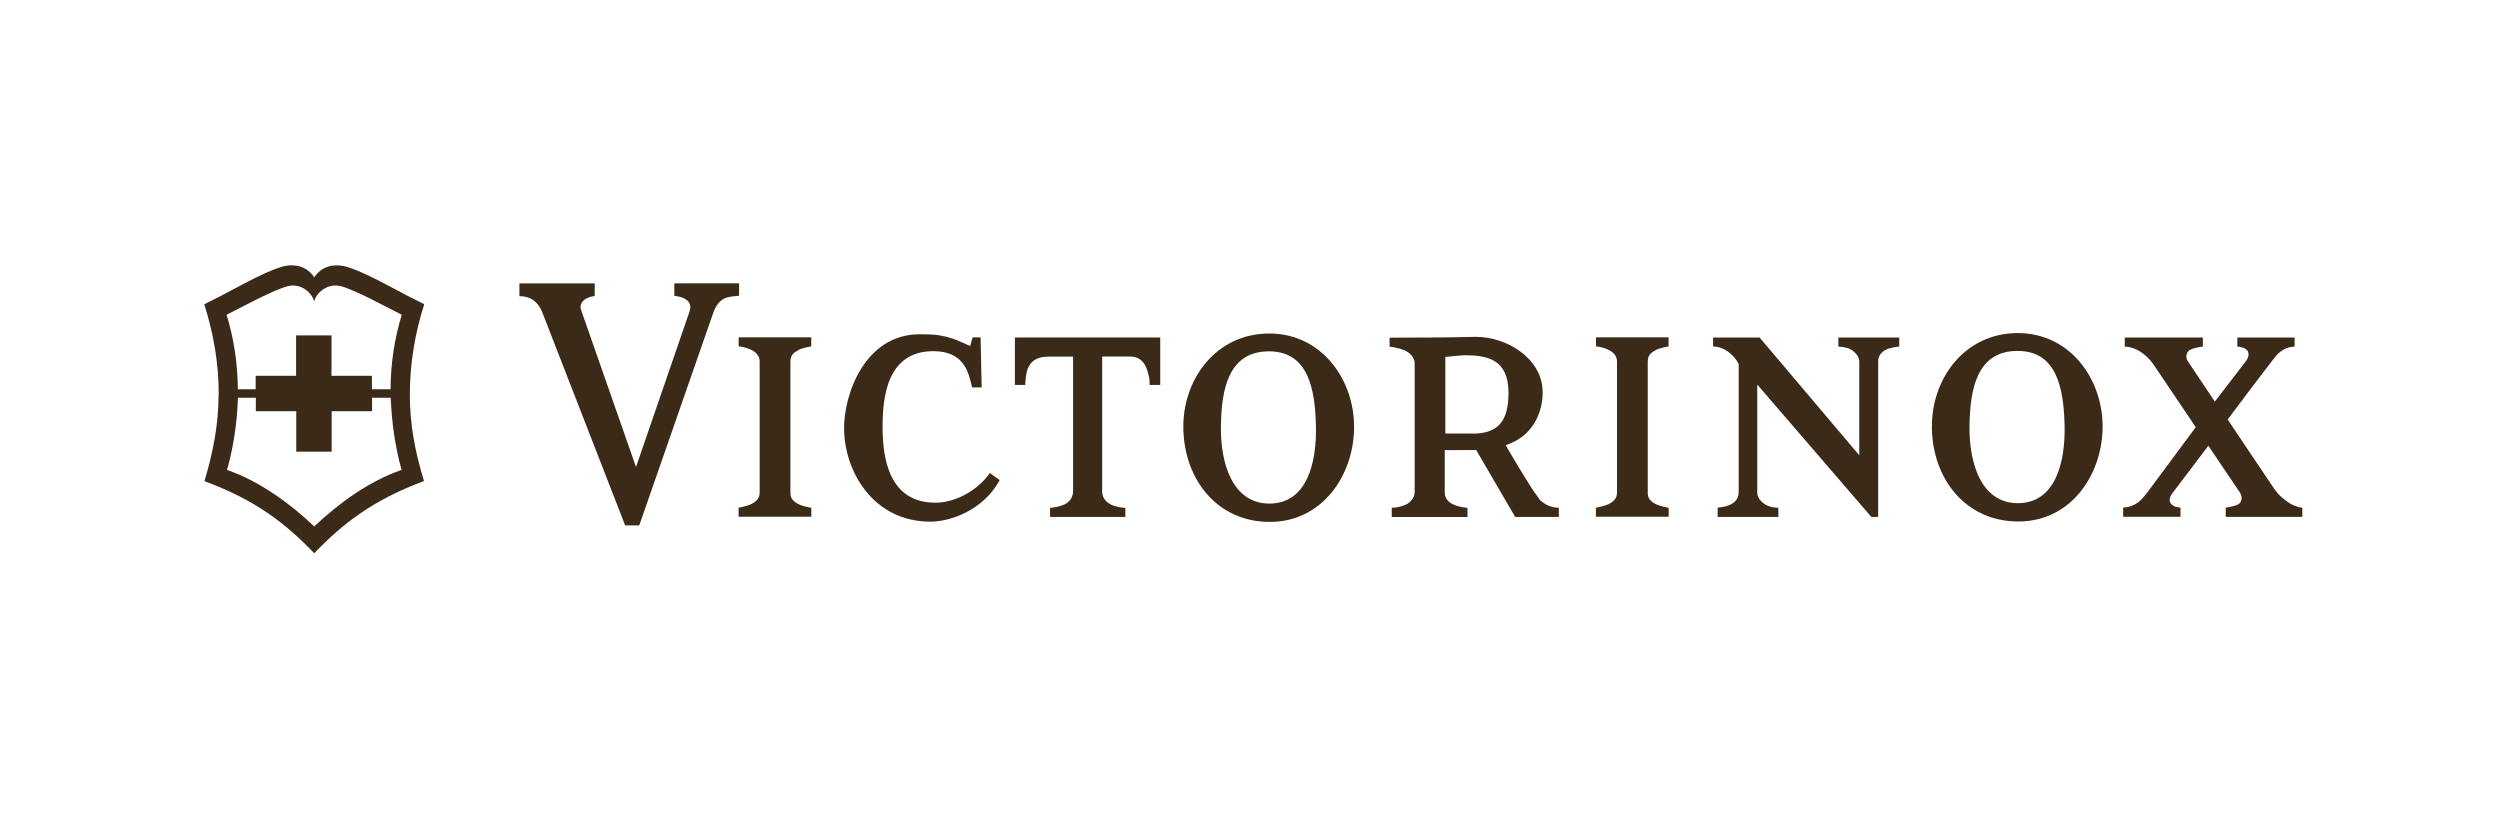
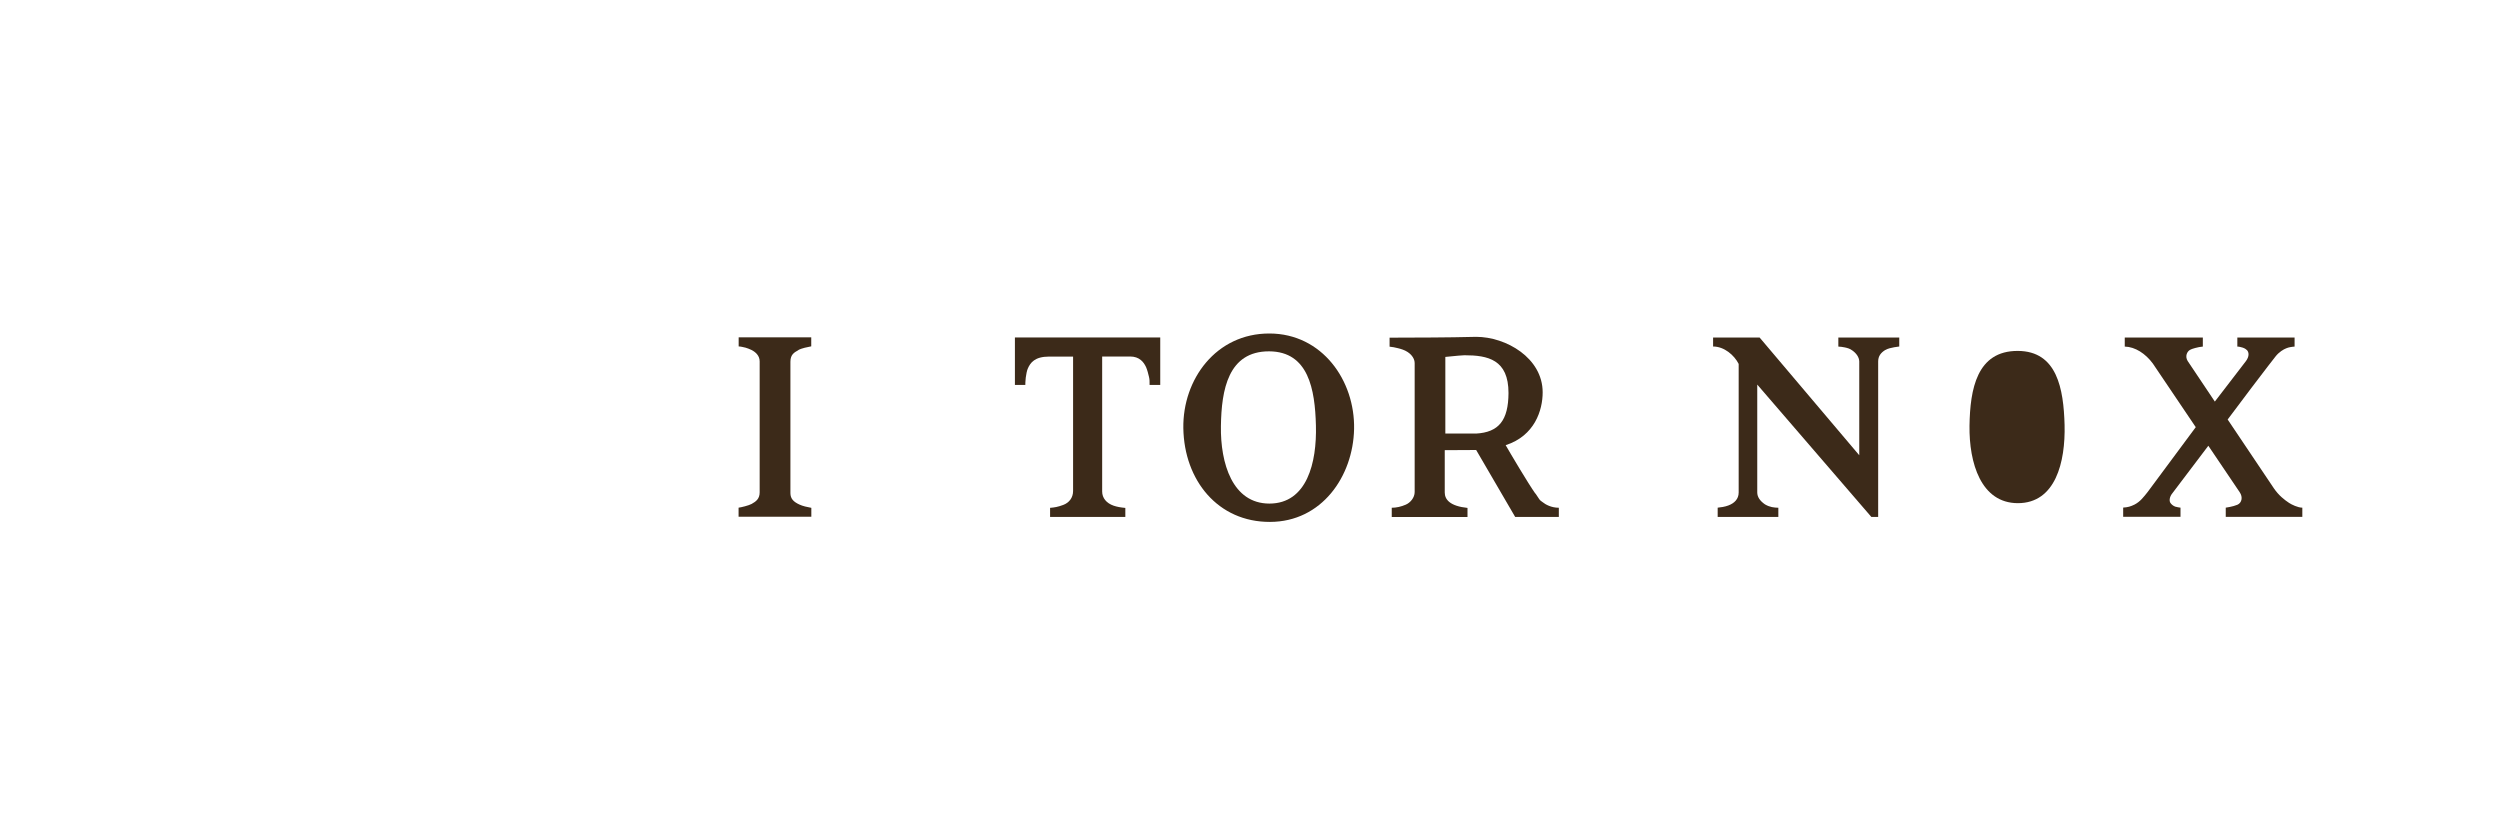
<svg xmlns="http://www.w3.org/2000/svg" id="Layer_1" viewBox="0 0 300 100">
  <defs>
    <style>
      .cls-1 {
        fill: #3c2a19;
      }

      .cls-1, .cls-2 {
        fill-rule: evenodd;
      }

      .cls-2 {
        fill: none;
      }
    </style>
  </defs>
  <g id="g8">
    <g id="g10">
-       <path id="path12" class="cls-2" d="M5.84,79h288.33V21H5.84v58Z" />
-       <path id="path14" class="cls-1" d="M26.25,47.36c0-3.77-.64-7.4-1.73-10.81l.02-.05c.88-.42,2.67-1.35,4.47-2.32,1.95-1.05,4.1-2.04,5.18-2.26,1.41-.28,2.73.15,3.52,1.36.79-1.21,2.11-1.64,3.52-1.36,1.09.22,3.23,1.21,5.19,2.26,1.79.97,3.59,1.89,4.46,2.31l.02.05c-1.09,3.41-1.72,7.04-1.72,10.81s.69,7.05,1.69,10.34l-.03.05c-6,2.23-9.65,5.02-13.1,8.62h-.06c-3.46-3.6-7.08-6.38-13.11-8.61l-.03-.05c1-3.29,1.69-6.74,1.69-10.34ZM37.71,63.17c2.91-2.75,6.54-5.42,10.48-6.78-.39-1.37-.79-3.26-1.02-5.13-.21-1.71-.27-3.29-.29-3.53h-2.23v1.61h-4.85v4.86h-4.25v-4.86h-4.85v-1.61h-2.15c-.07,2.89-.56,6.08-1.31,8.66,3.94,1.36,7.56,4.03,10.47,6.78ZM44.67,35.95c-1.51-.75-3.08-1.47-3.92-1.64-1.59-.32-2.81.95-3.01,1.73l-.04.16-.04-.16c-.2-.77-1.39-2.04-2.99-1.73-.84.17-2.4.89-3.92,1.64-1.48.74-2.92,1.51-3.56,1.82.87,2.84,1.33,5.81,1.35,8.94h2.14v-1.61h4.85v-4.85h4.25v4.85h4.85v1.61h2.24c.01-3.14.48-6.11,1.34-8.94-.64-.31-2.07-1.08-3.56-1.82" />
-       <path id="path16" class="cls-1" d="M69.7,37.11l6.62,18.93,6.42-18.65c.33-.96-.15-1.68-1.82-1.9v-1.49h7.77v1.49s-1,.07-1.46.21c-.55.16-1.14.61-1.56,1.61l-8.96,25.74h-1.69l-9.98-25.66c-.78-1.78-2.1-1.84-2.71-1.85v-1.53h9.04c0,.84-.01,1.06-.01,1.51-1.49.21-1.83,1.04-1.66,1.61" />
-       <path id="path18" class="cls-1" d="M116.71,40.49s.91,0,.96,0l.13,6h-1.15c-.42-1.85-.98-4.35-4.65-4.35-5.54,0-6.09,5.5-6.09,9.05s.63,9.25,6.51,9.13c1.75-.03,4.45-1.02,6.24-3.38l.13-.18c.33.23.89.67,1.17.85l-.07.13c-1.98,3.52-5.86,4.86-8.25,4.86-6.89,0-10.35-6.1-10.35-11.24,0-4.11,2.52-11.25,9.09-11.25.78,0,1.66.03,2.15.1.77.11,1.66.34,2.42.66.38.16,1.34.6,1.47.65.1-.35.25-.89.29-1.03" />
      <path id="path20" class="cls-1" d="M274.34,41.8c-.31.12-.85.43-1.28.98-.09.12-1.42,1.81-2.9,3.78l-2.84,3.78,5.56,8.28c.58.84,1.25,1.36,1.81,1.73.31.2,1.05.57,1.59.57v1.1s-9.19,0-9.19,0v-1.1s.87-.12,1.4-.35c.52-.23.69-.9.27-1.51l-3.76-5.57-4.3,5.68c-.36.43-.42.92-.25,1.18.12.18.35.37.59.45.22.06.5.11.62.12v1.1s-6.88,0-6.88,0v-1.11c.55-.03.89-.13,1.36-.36.7-.36,1.11-.93,1.57-1.5l5.78-7.79-5.16-7.65c-.87-1.17-2.1-1.99-3.36-2.02v-1.09s9.37,0,9.37,0v1.09c-.3.02-.61.09-.92.17-.18.05-.47.13-.66.25-.3.19-.59.73-.24,1.31l3.26,4.87,3.71-4.83c.46-.6.38-1.1.15-1.34-.09-.09-.24-.21-.5-.3-.15-.05-.51-.14-.66-.13v-1.09h6.87v1.09c-.12,0-.35.04-.54.07-.12.02-.31.07-.5.15" />
      <path id="path22" class="cls-1" d="M226.23,42c-.54.33-.85.75-.85,1.38v18.65h-.82l-13.69-15.88v12.94c0,.55.33,1.02.92,1.43.59.35,1.08.39,1.61.41v1.1h-7.28v-1.11c.38-.04.84-.1,1.27-.26.73-.27,1.25-.77,1.25-1.56v-15.43c-.53-1.05-1.73-2.09-3.07-2.09v-1.08s5.58,0,5.58,0l11.96,14.13c.01-2.24,0-10.72,0-11.27-.02-.49-.34-.96-.84-1.31-.3-.22-.57-.29-.89-.36-.24-.06-.58-.09-.78-.1v-1.09s7.31,0,7.31,0v1.08c-.21.03-.37.05-.61.09-.32.06-.77.15-1.06.33" />
      <path id="path24" class="cls-1" d="M137.95,46.19c.01-.43,0-.66-.07-.96-.07-.32-.21-.85-.35-1.17-.29-.63-.81-1.28-1.92-1.28h-3.35v16.2c0,.78.51,1.4,1.37,1.7.4.14.87.22,1.41.27v1.08h-9.03v-1.09c.51-.04.95-.11,1.58-.35.68-.25,1.18-.84,1.18-1.67v-16.13h-2.88c-1.71,0-2.26.73-2.57,1.48-.08.19-.18.63-.23,1.05-.05.34-.05.87-.05.87h-1.25s0-5.69,0-5.69h17.44v5.69h-1.27" />
      <path id="path26" class="cls-1" d="M142,51.38c-.09-5.85,3.92-11.38,10.35-11.36,6.3.02,10.26,5.63,10.14,11.47-.12,5.68-3.89,11.13-10.09,11.14-6.24.02-10.3-4.98-10.4-11.25ZM157.91,51.05c-.11-4.33-.89-8.86-5.6-8.89-4.93-.02-5.74,4.61-5.8,8.97-.07,4.47,1.38,9.29,5.81,9.3,4.53,0,5.71-4.93,5.59-9.38" />
-       <path id="path28" class="cls-1" d="M231.83,51.33c-.09-5.86,3.92-11.39,10.35-11.36,6.29.02,10.25,5.63,10.13,11.47-.12,5.68-3.88,11.13-10.09,11.14-6.24.01-10.3-4.98-10.4-11.25ZM247.75,50.99c-.12-4.31-.88-8.86-5.61-8.88-4.93-.02-5.73,4.6-5.8,8.97-.06,4.47,1.37,9.29,5.8,9.3,4.53,0,5.72-4.93,5.61-9.39" />
+       <path id="path28" class="cls-1" d="M231.83,51.33ZM247.75,50.99c-.12-4.31-.88-8.86-5.61-8.88-4.93-.02-5.73,4.6-5.8,8.97-.06,4.47,1.37,9.29,5.8,9.3,4.53,0,5.72-4.93,5.61-9.39" />
      <path id="path30" class="cls-1" d="M95.8,42.02c-.48.27-.95.51-.95,1.39v15.76c0,.68.38,1.05,1.07,1.37.39.19.99.32,1.44.4v1.07h-8.73v-1.09c.29-.03,1.23-.26,1.57-.45.52-.29.96-.61.96-1.39v-15.72c0-.68-.5-1.12-.97-1.36-.24-.12-.49-.21-.72-.28-.24-.06-.63-.15-.83-.15v-1.09s8.71,0,8.71,0v1.08c-.29.06-.55.11-.79.17-.26.07-.54.15-.77.28" />
      <path id="path32" class="cls-1" d="M184.25,59.21c.14.2.32.5.46.69.13.18.24.24.42.37.33.27,1.03.66,1.93.66v1.1h-5.24l-4.68-8.03-3.77.02v5.08c0,.85.63,1.63,2.73,1.85v1.09h-9.09v-1.11c.55,0,1.13-.13,1.68-.37.54-.23,1.07-.83,1.07-1.52v-15.48c0-.65-.58-1.31-1.44-1.61-.38-.14-.77-.21-1.07-.28l-.5-.07v-1.08s2.35-.01,2.45-.01,4.5,0,7.94-.09c3.58,0,7.98,2.53,7.98,6.66,0,2.15-.96,5.22-4.44,6.34.55.96,2.66,4.53,3.56,5.81ZM177.11,52.03c2.77-.15,3.89-1.61,3.91-4.86.01-4.03-2.48-4.54-5.29-4.54-.19,0-1.04.07-2.29.2v9.19s3.67,0,3.67,0" />
-       <path id="path34" class="cls-1" d="M198.68,42.02c-.48.27-.95.51-.95,1.39v15.76c0,.68.39,1.05,1.07,1.37.39.19,1,.32,1.44.4v1.07h-8.73v-1.09c.29-.03,1.23-.26,1.57-.45.52-.29.96-.61.96-1.39v-15.72c0-.68-.5-1.12-.97-1.36-.24-.12-.49-.21-.72-.28-.24-.06-.63-.15-.83-.15v-1.09s8.71,0,8.71,0v1.08c-.29.06-.55.11-.78.17-.26.07-.54.15-.77.28" />
    </g>
  </g>
</svg>